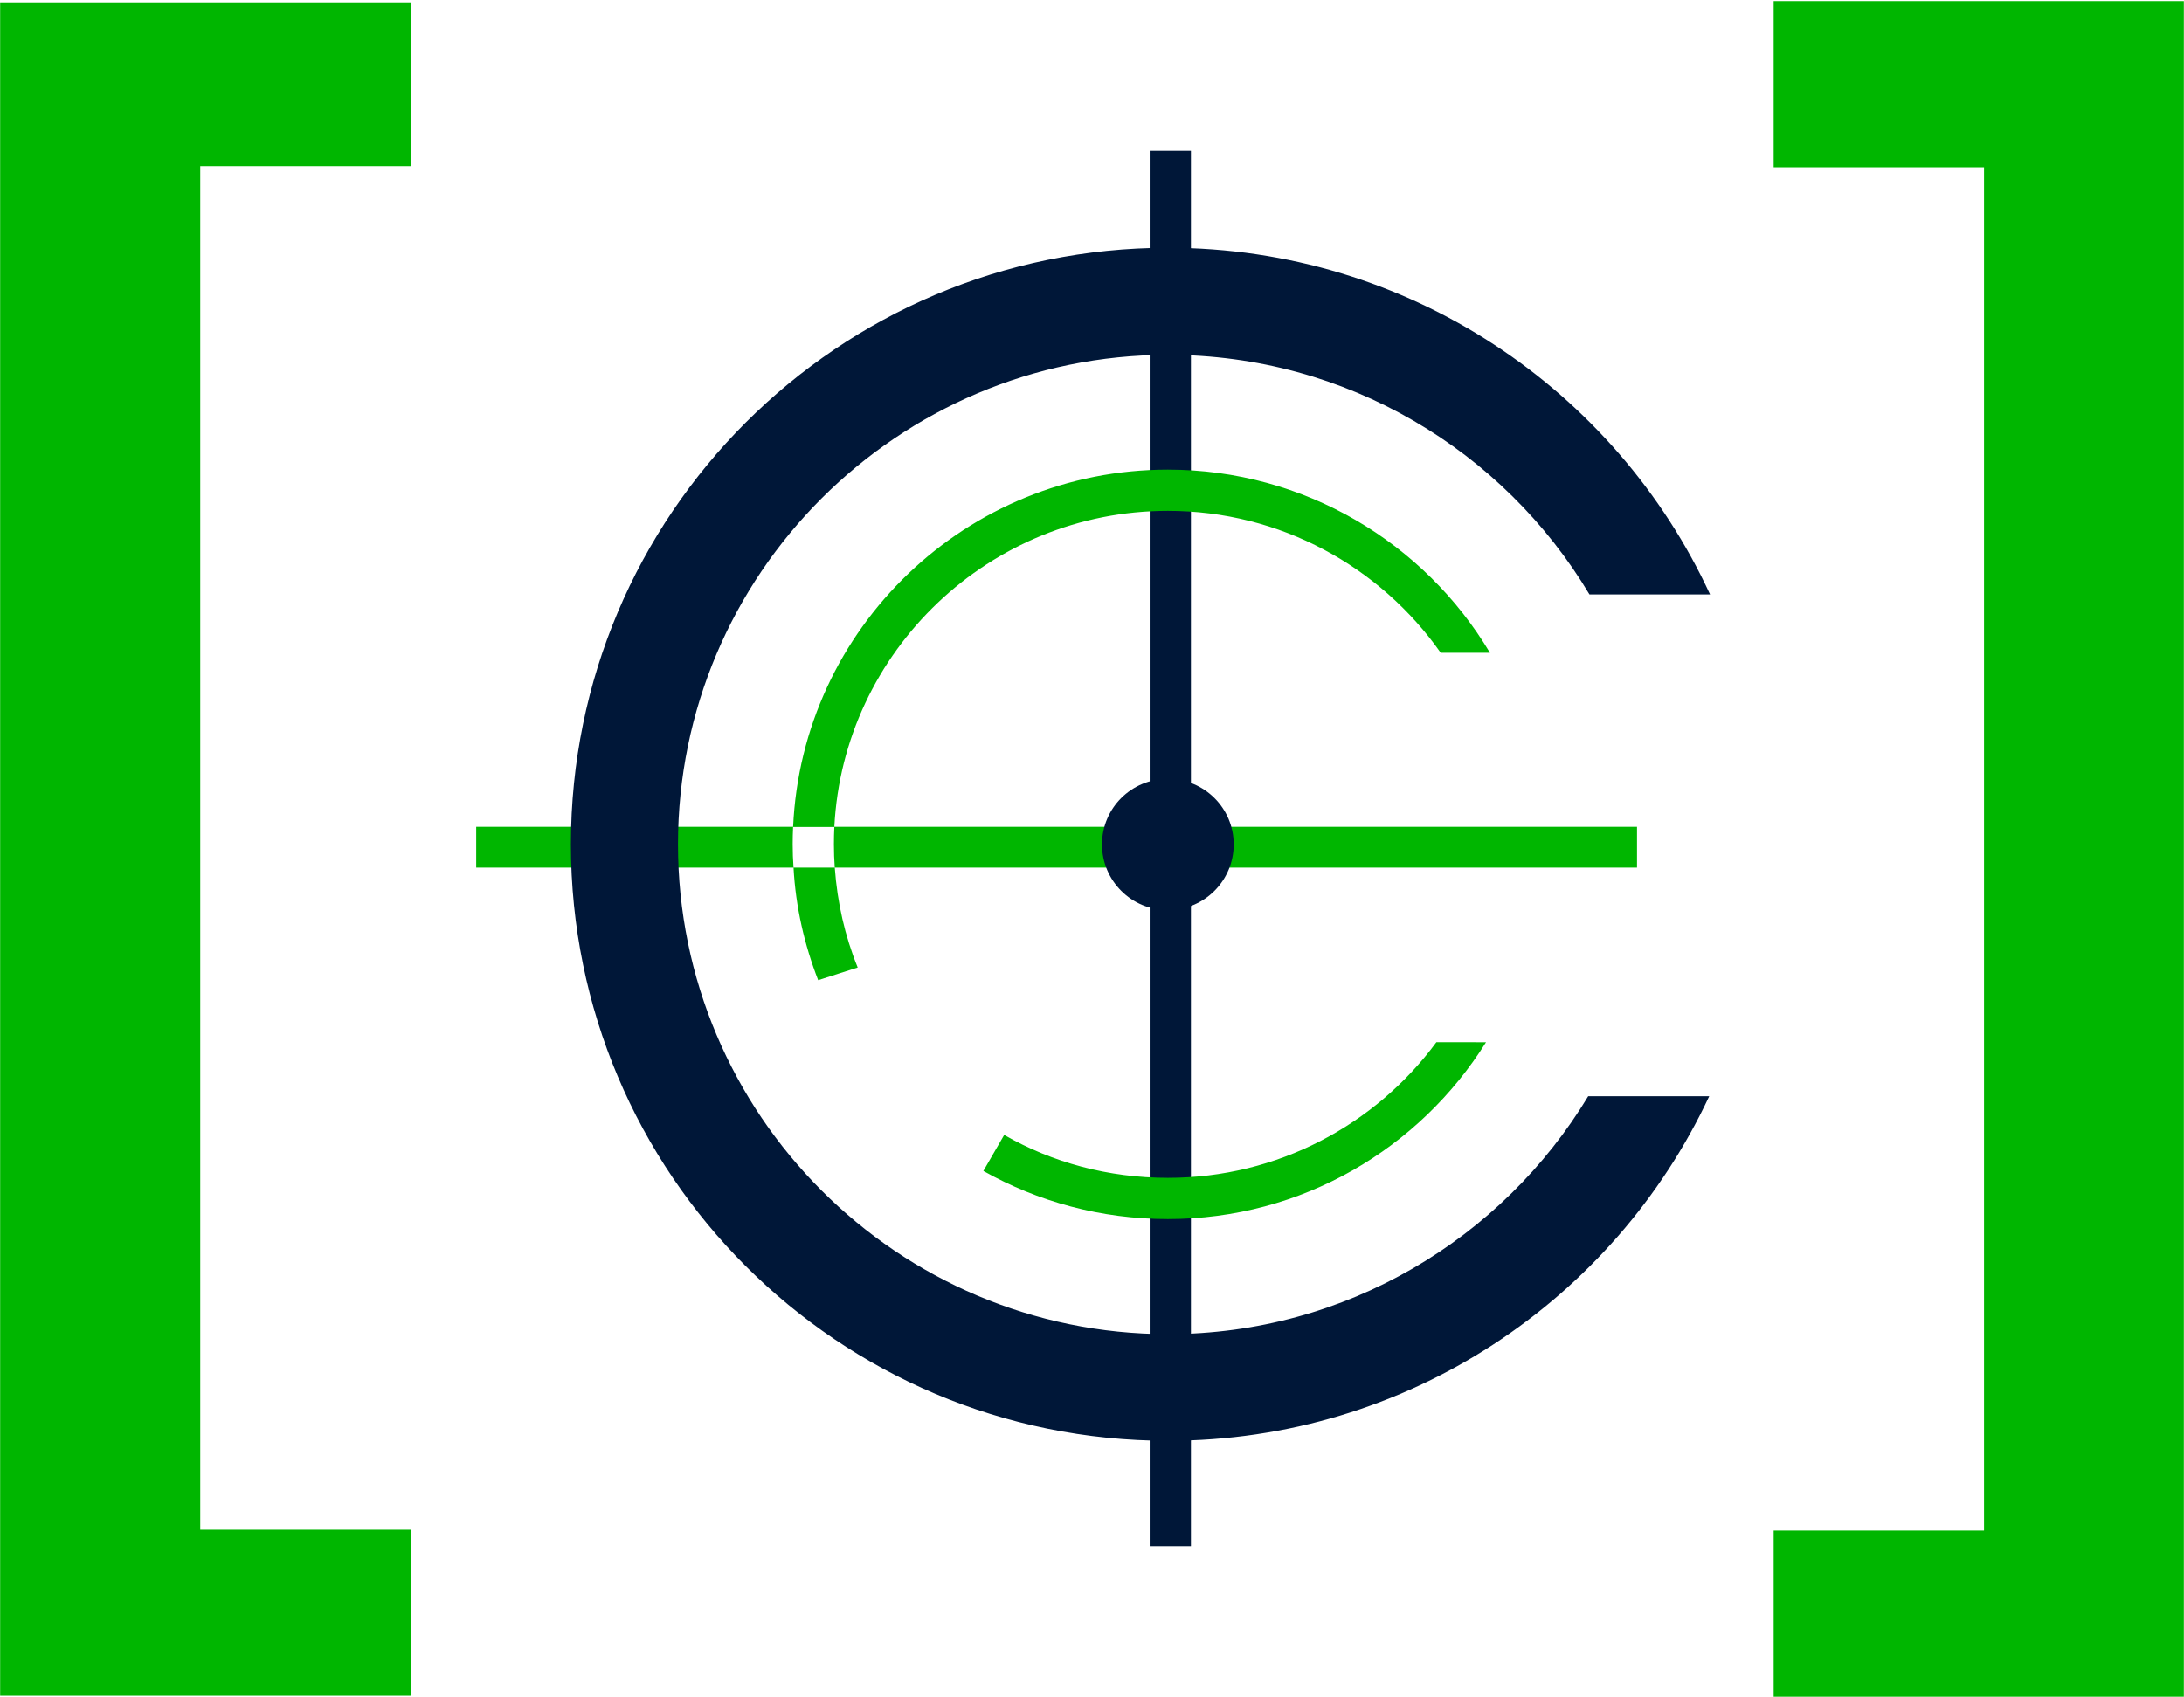
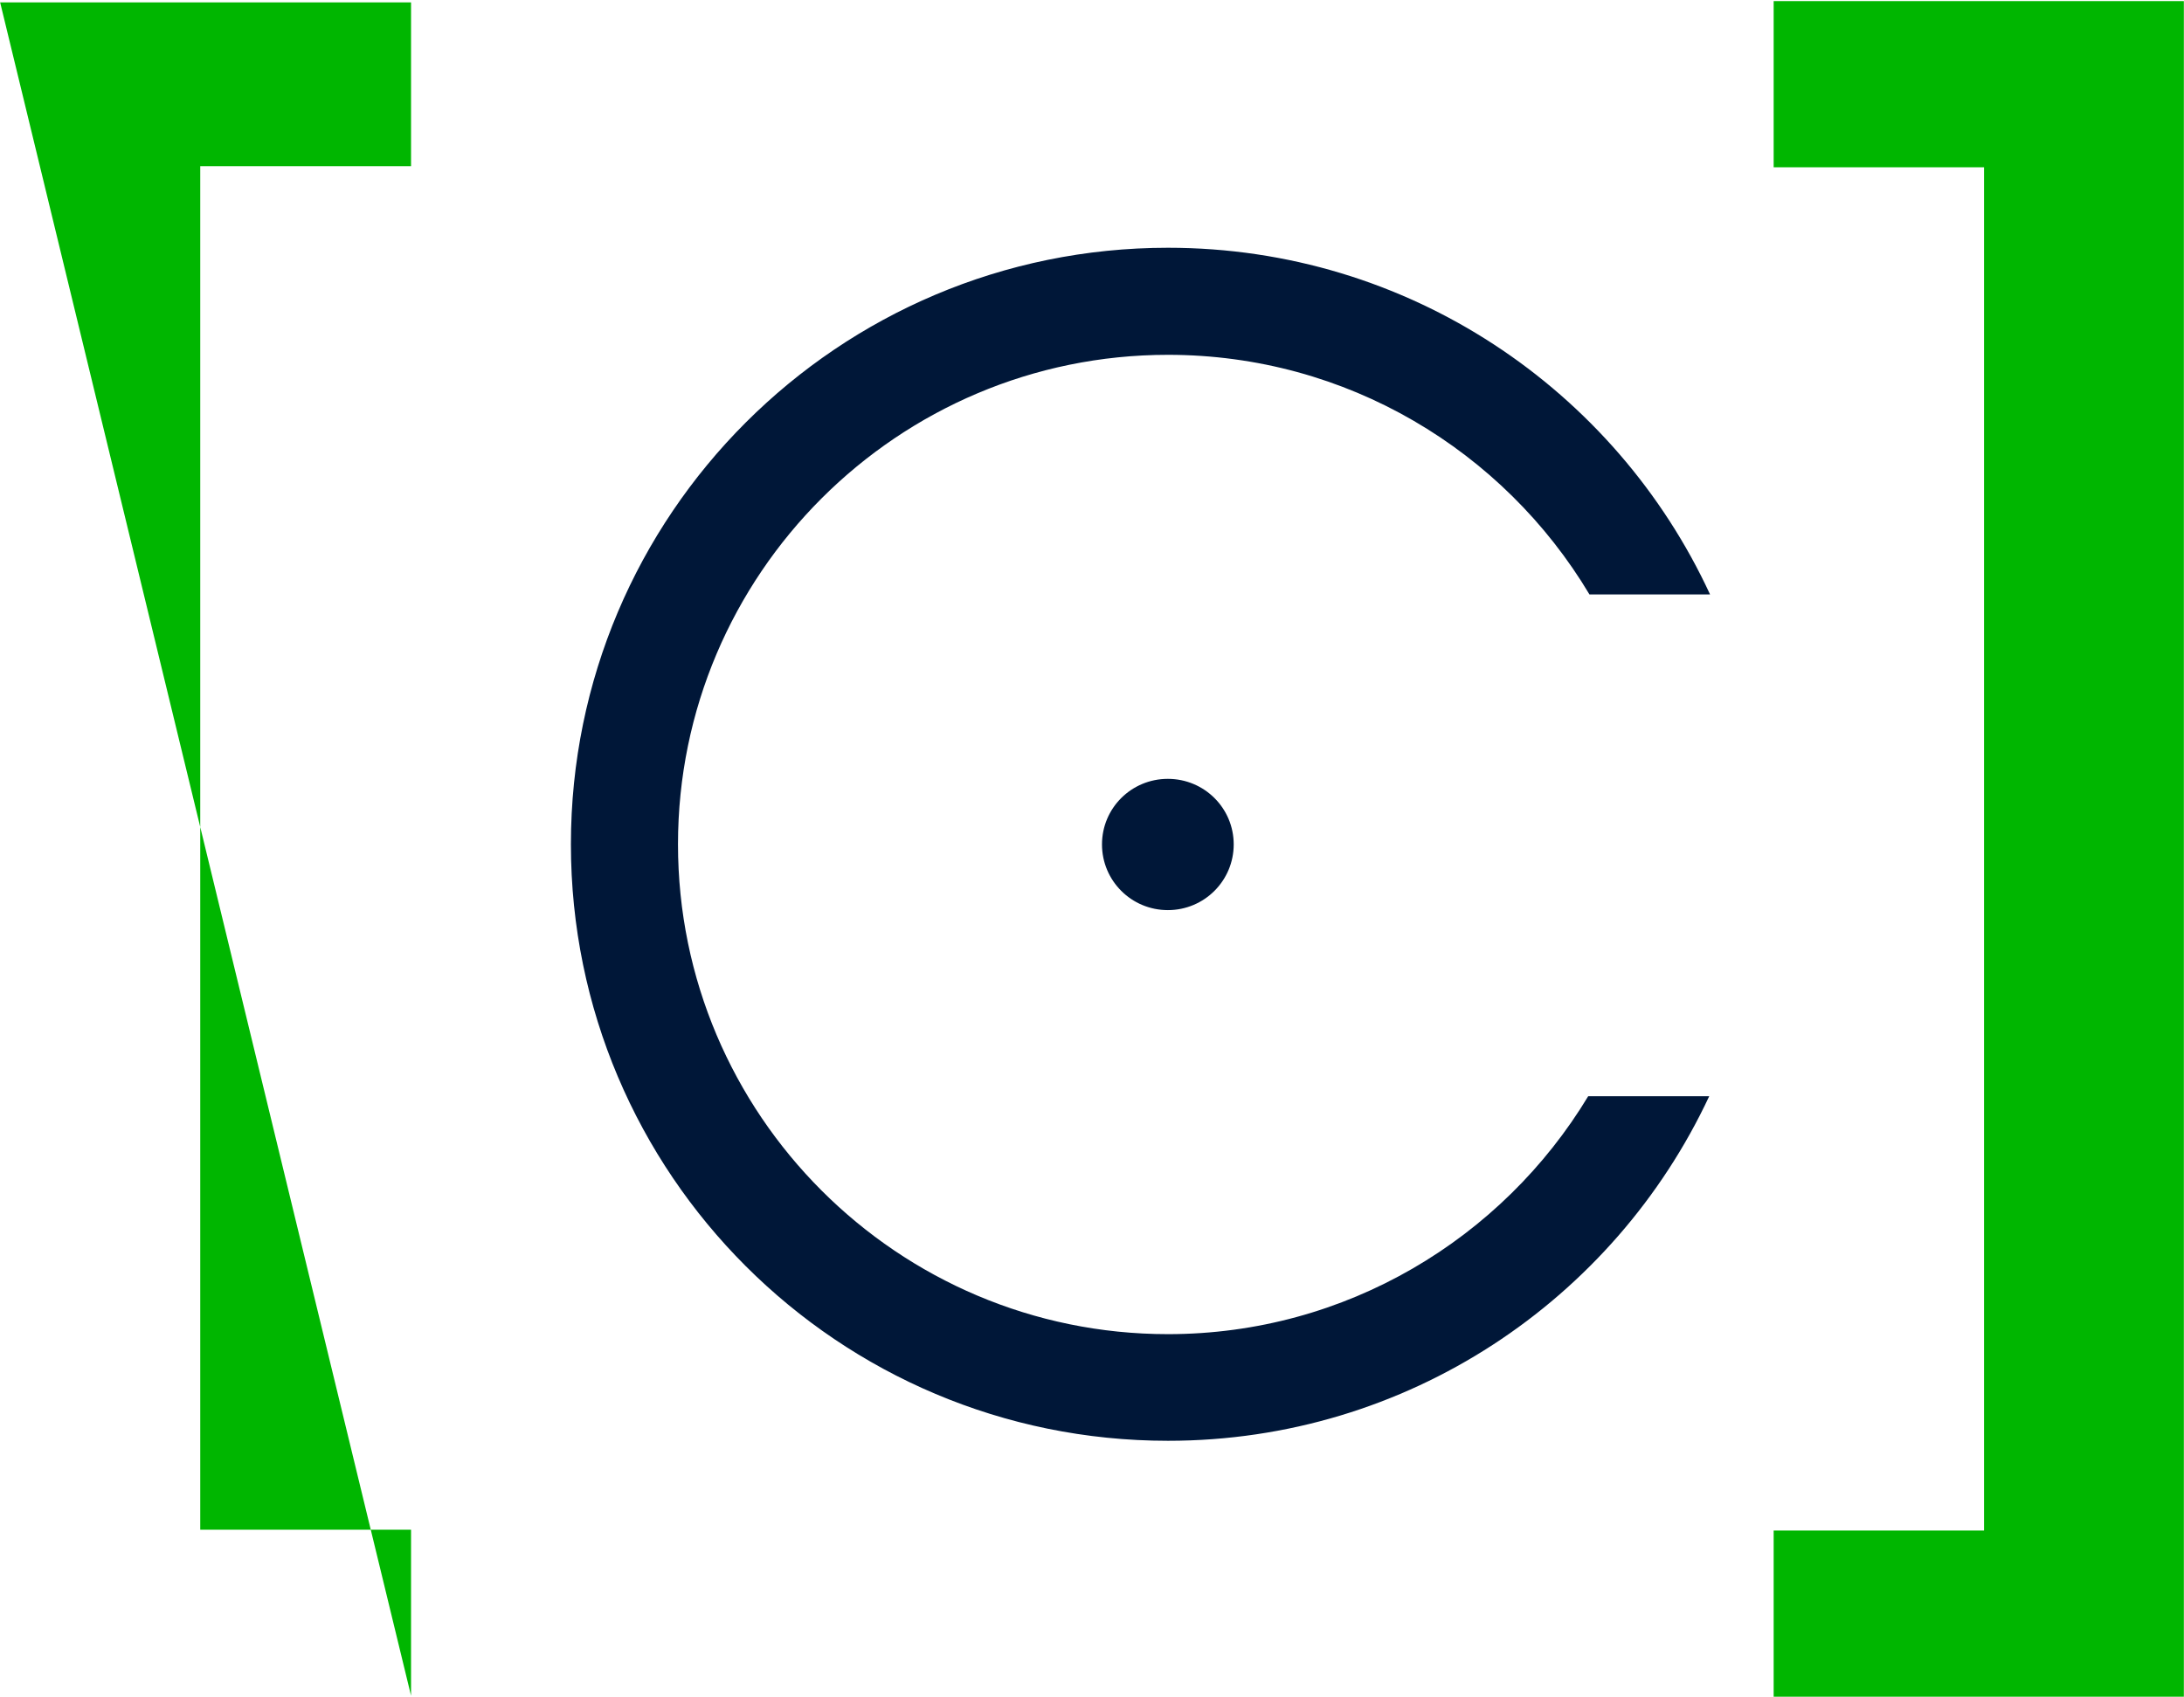
<svg xmlns="http://www.w3.org/2000/svg" version="1.2" viewBox="0 0 1552 1206" width="1552" height="1206">
  <style>.a{fill:#001738}.b{fill:#00b600}</style>
-   <path fill-rule="evenodd" class="a" d="m846.3 107.2v991.8h-29.3v-991.8z" />
-   <path fill-rule="evenodd" class="b" d="m1163.3 587.7v29h-570.1q-0.6-8.2-0.6-16.6 0-6.2 0.3-12.3 0-0.1 0-0.1zm-570.4 0c6.4-125.1 110.5-224.6 237-224.6 80 0 151 39.8 193.9 100.9h35c-46.5-78-131.7-130.2-228.9-130.2-143.1 0-260 112.6-266.3 254h29.3q0-0.1 0-0.1zm-254.5 29v-29h225.2q-0.3 6.1-0.3 12.4 0 8.4 0.6 16.6zm717.6 124.1c-47.1 75.5-130.7 125.7-226.1 125.7-47.7 0-92.4-12.4-131.1-34.2l14.8-25.6c34.1 19.6 74 30.5 116.3 30.5 78.2 0 147.6-37.8 190.8-96.4zm-474.6-44.1c-9.7-25-16-51.9-17.5-80h29.3c1.8 24.8 7.2 48.6 16.3 71z" />
  <path fill-rule="evenodd" class="a" d="m1214.6 779.2c-67.6 144.6-214.3 244.9-384.6 244.9-234.4 0-424.3-189.7-424.3-424 0-234.1 189.9-424 424.3-424 170.9 0 317.9 100.9 385.2 246.4h-85.7c-61-102.1-172.4-170.3-299.5-170.3-192.1 0-348.2 156.1-348.2 347.9 0 192.1 156.1 348.2 348.2 348.2 126.5 0 237.6-68 298.6-169.1zm-384.7-132.3c-25.9 0-46.8-20.9-46.8-46.7 0-25.8 20.9-46.6 46.8-46.6 25.9 0 46.8 20.8 46.8 46.6 0 25.8-20.9 46.7-46.8 46.7z" />
-   <path class="b" d="m0.1 1.7h292v116.4h-149.8v969.2h149.8v118h-292z" />
+   <path class="b" d="m0.1 1.7h292v116.4h-149.8v969.2h149.8v118z" />
  <path class="b" d="m1551.9 1206h-291.5v-118.1h149.5v-969h-149.5v-118.1h291.5z" />
</svg>